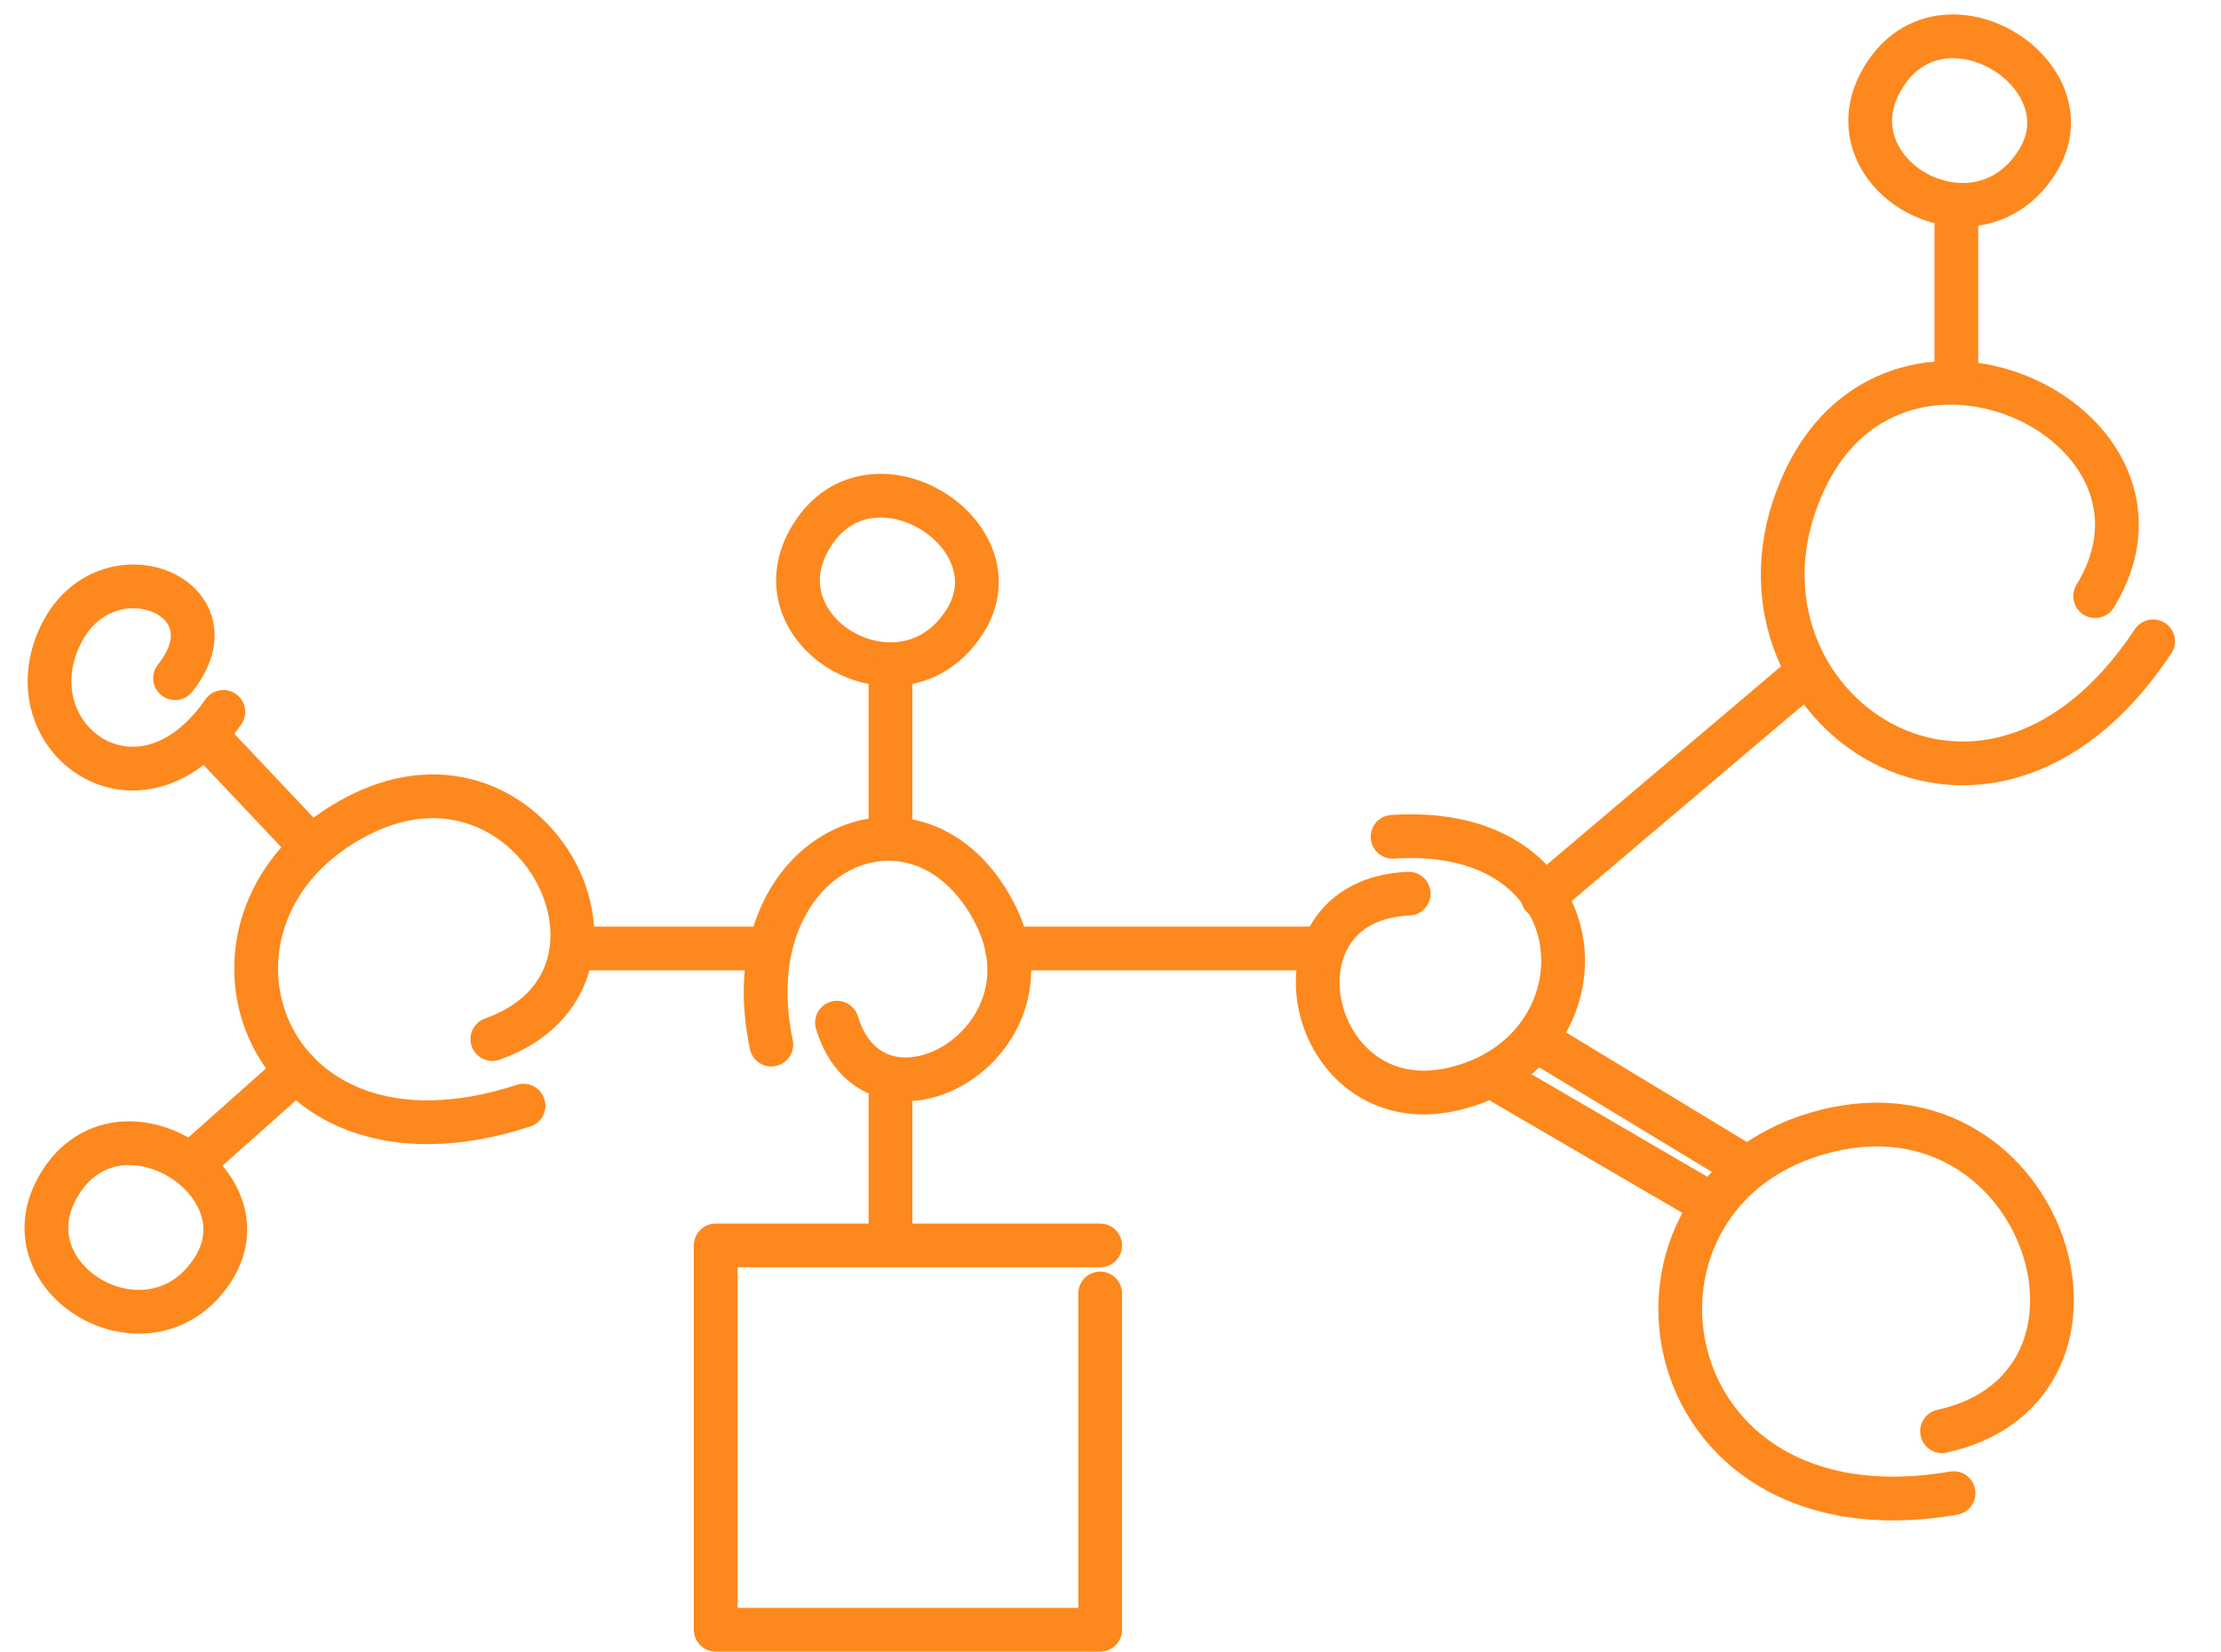
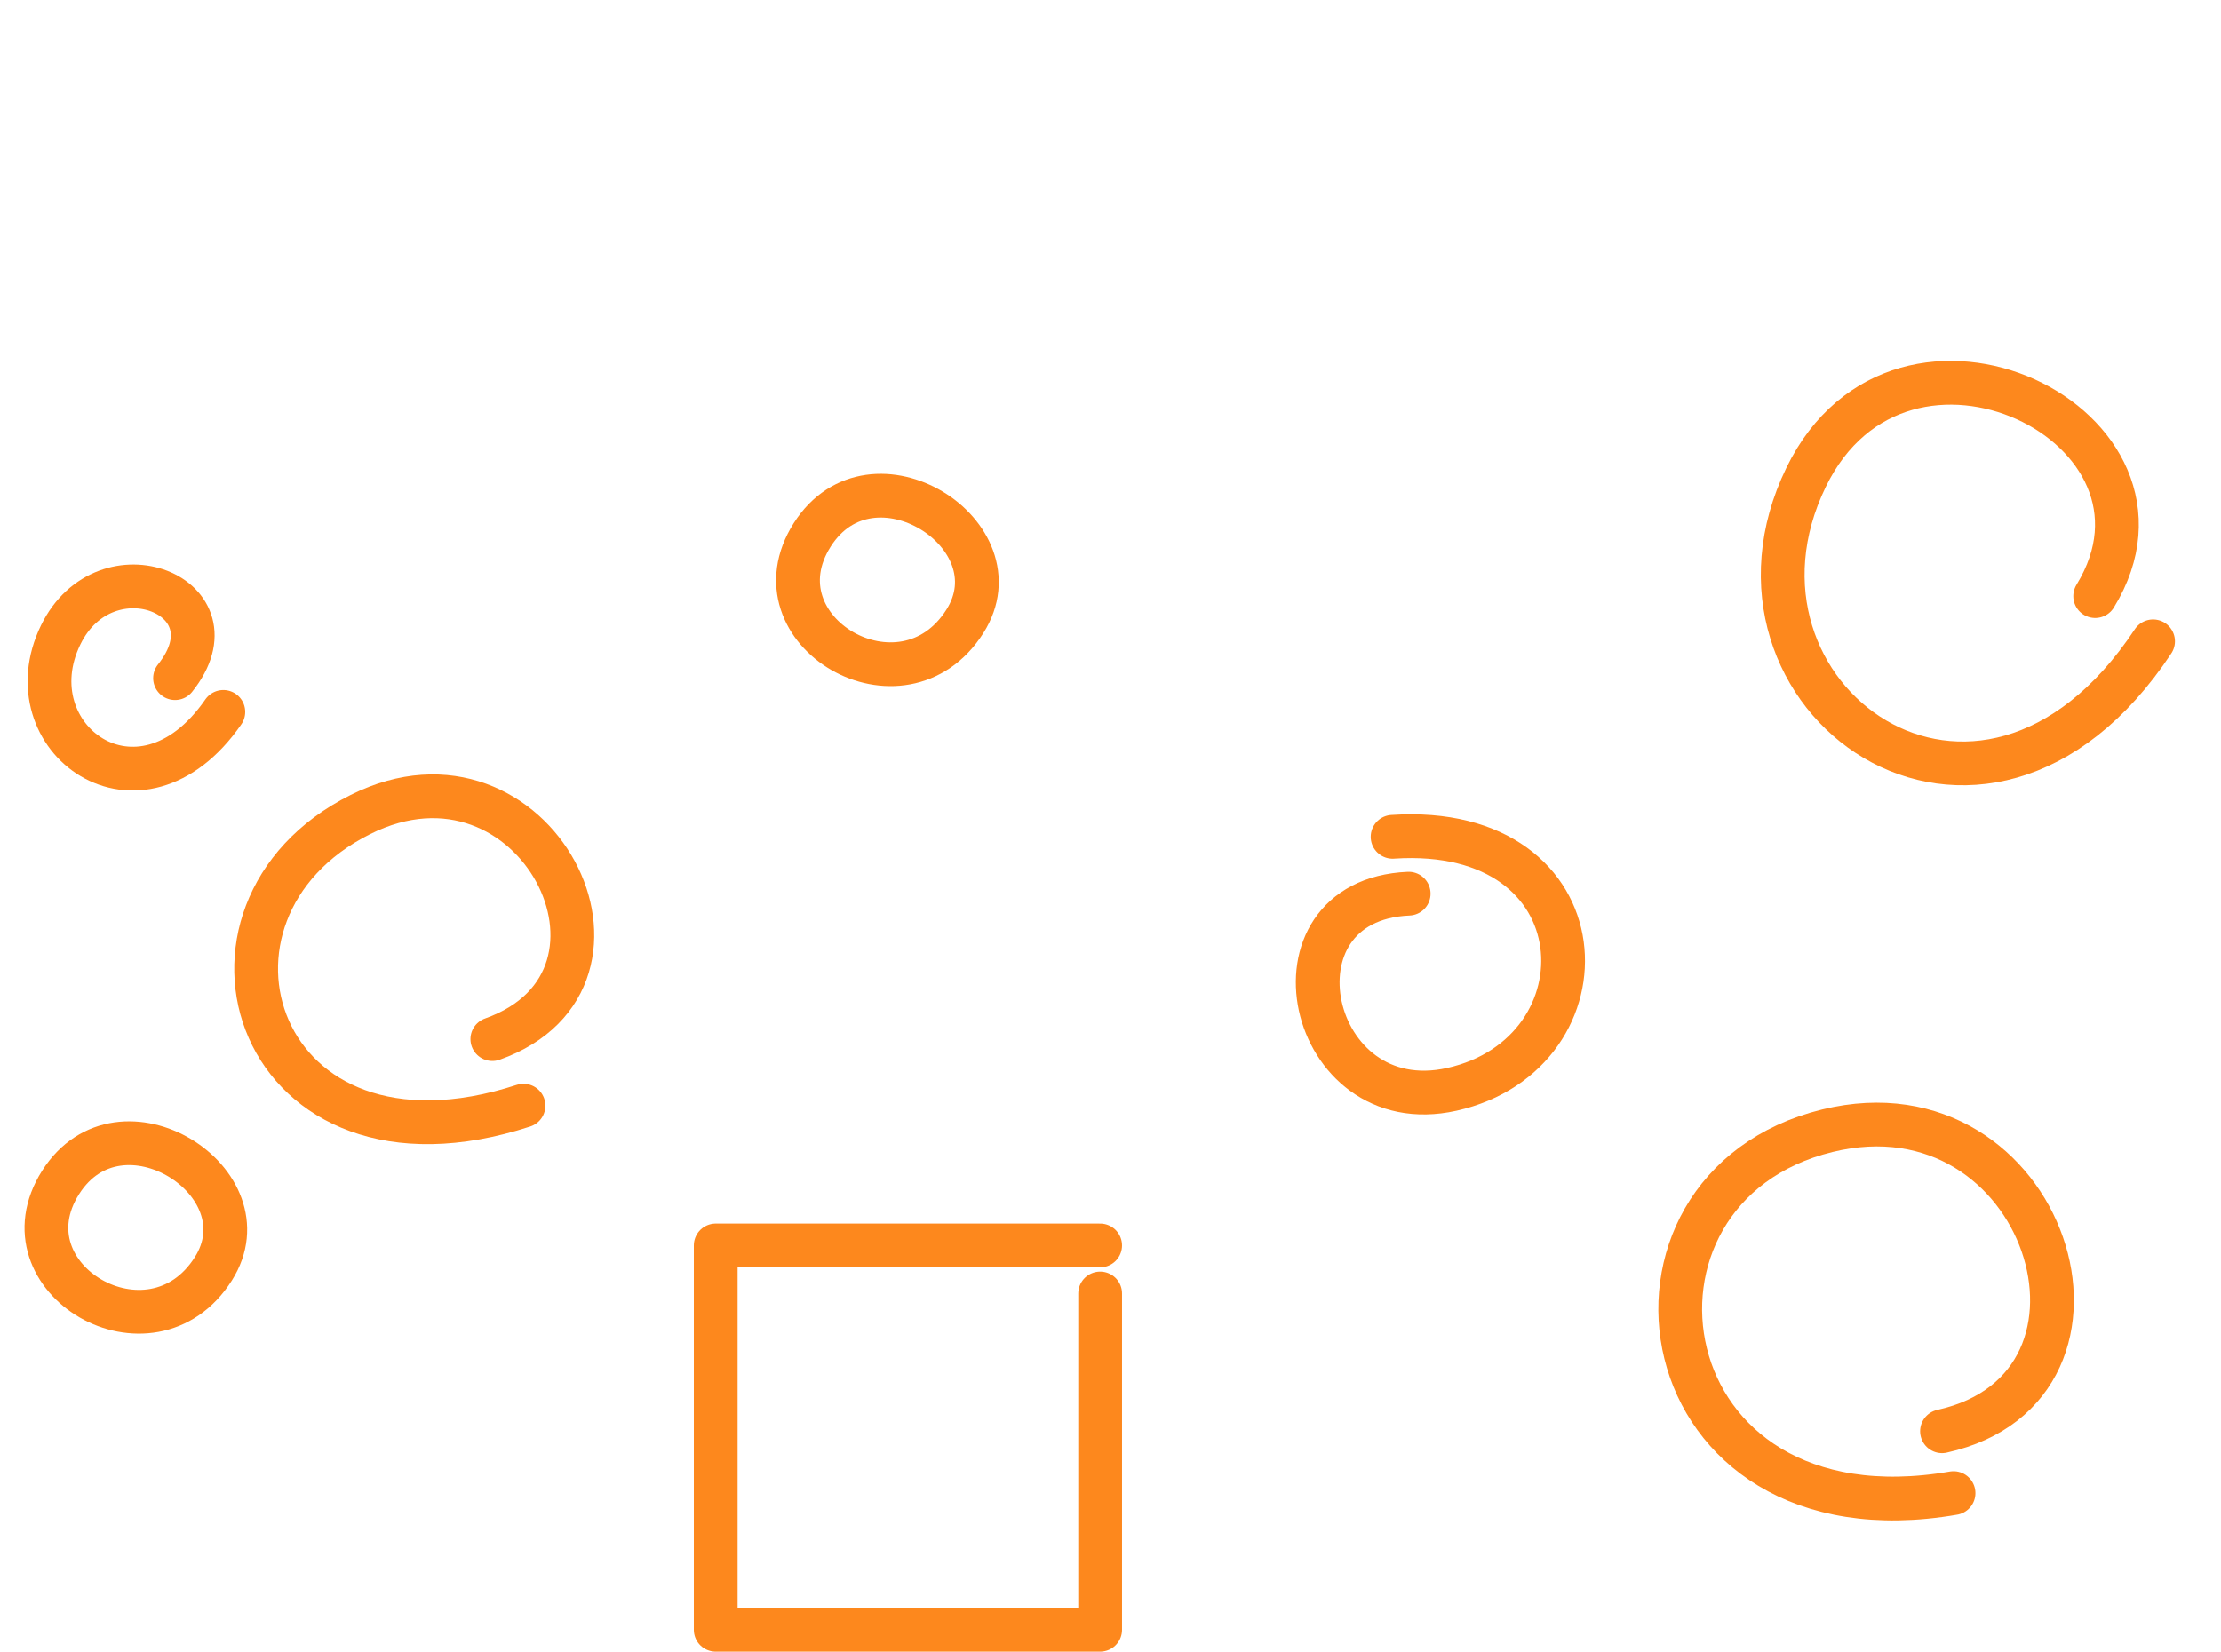
<svg xmlns="http://www.w3.org/2000/svg" width="203" height="151" viewBox="0 0 203 151" fill="none">
  <path d="M45 94.999C60.5 89.499 48.914 66.481 32.943 74.466C15.221 83.325 23.36 109.074 47.849 101.085" stroke="#FD881D" stroke-width="4" stroke-linecap="round" stroke-linejoin="round" />
-   <path d="M76.5 93.499C80 104.999 97.152 95.429 90.883 83.425C83.926 70.105 66.785 77.823 70.5 95.499" stroke="#FD881D" stroke-width="4" stroke-linecap="round" stroke-linejoin="round" />
  <path d="M128.754 81.702C115.166 82.29 119.479 102.542 132.697 99.593C147.363 96.321 146.687 75.209 127.284 76.504" stroke="#FD881D" stroke-width="4" stroke-linecap="round" stroke-linejoin="round" />
  <path d="M191.5 54.499C201 38.999 173.837 25.619 165.079 43.635C155.362 63.626 181 82.5 196.792 58.632" stroke="#FD881D" stroke-width="4" stroke-linecap="round" stroke-linejoin="round" />
  <path d="M177.502 130.849C195.925 126.774 187 98.5 167.036 103.371C145.442 108.64 150.211 141.4 178.555 136.506" stroke="#FD881D" stroke-width="4" stroke-linecap="round" stroke-linejoin="round" />
  <path d="M16 61.999C22 54.499 9.649 49.606 5.543 58.053C0.988 67.425 12.738 76.174 20.412 65.084" stroke="#FD881D" stroke-width="4" stroke-linecap="round" stroke-linejoin="round" />
  <path d="M19.5 115.999C24.5 108.096 11 99.499 5.543 108.096C-0.041 116.895 13.806 124.999 19.5 115.999Z" stroke="#FD881D" stroke-width="4" stroke-linecap="round" stroke-linejoin="round" />
  <path d="M88.196 56.8C93.196 48.897 79.696 40.3 74.239 48.897C68.655 57.696 82.502 65.8 88.196 56.8Z" stroke="#FD881D" stroke-width="4" stroke-linecap="round" stroke-linejoin="round" />
-   <path d="M186.196 14.801C191.196 6.898 177.696 -1.699 172.239 6.898C166.655 15.697 180.502 23.801 186.196 14.801Z" stroke="#FD881D" stroke-width="4" stroke-linecap="round" stroke-linejoin="round" />
  <path d="M100.554 113.862H65.417V148.999H100.554V118.254" stroke="#FD881D" stroke-width="4" stroke-linecap="round" stroke-linejoin="round" />
-   <path d="M19.101 67.546L28.151 77.129M17.504 106.41L27.086 97.892M53.173 86.712H70.209M92.036 86.712H120.784M141 81.999L164.971 61.69M137.288 98.956L156.454 110.136M141.547 95.762L159.115 106.41M178.813 20.697V34.539M81.389 61.69V74.999M81.389 98.956V113.33" stroke="#FD881D" stroke-width="4" stroke-linecap="round" stroke-linejoin="round" />
</svg>